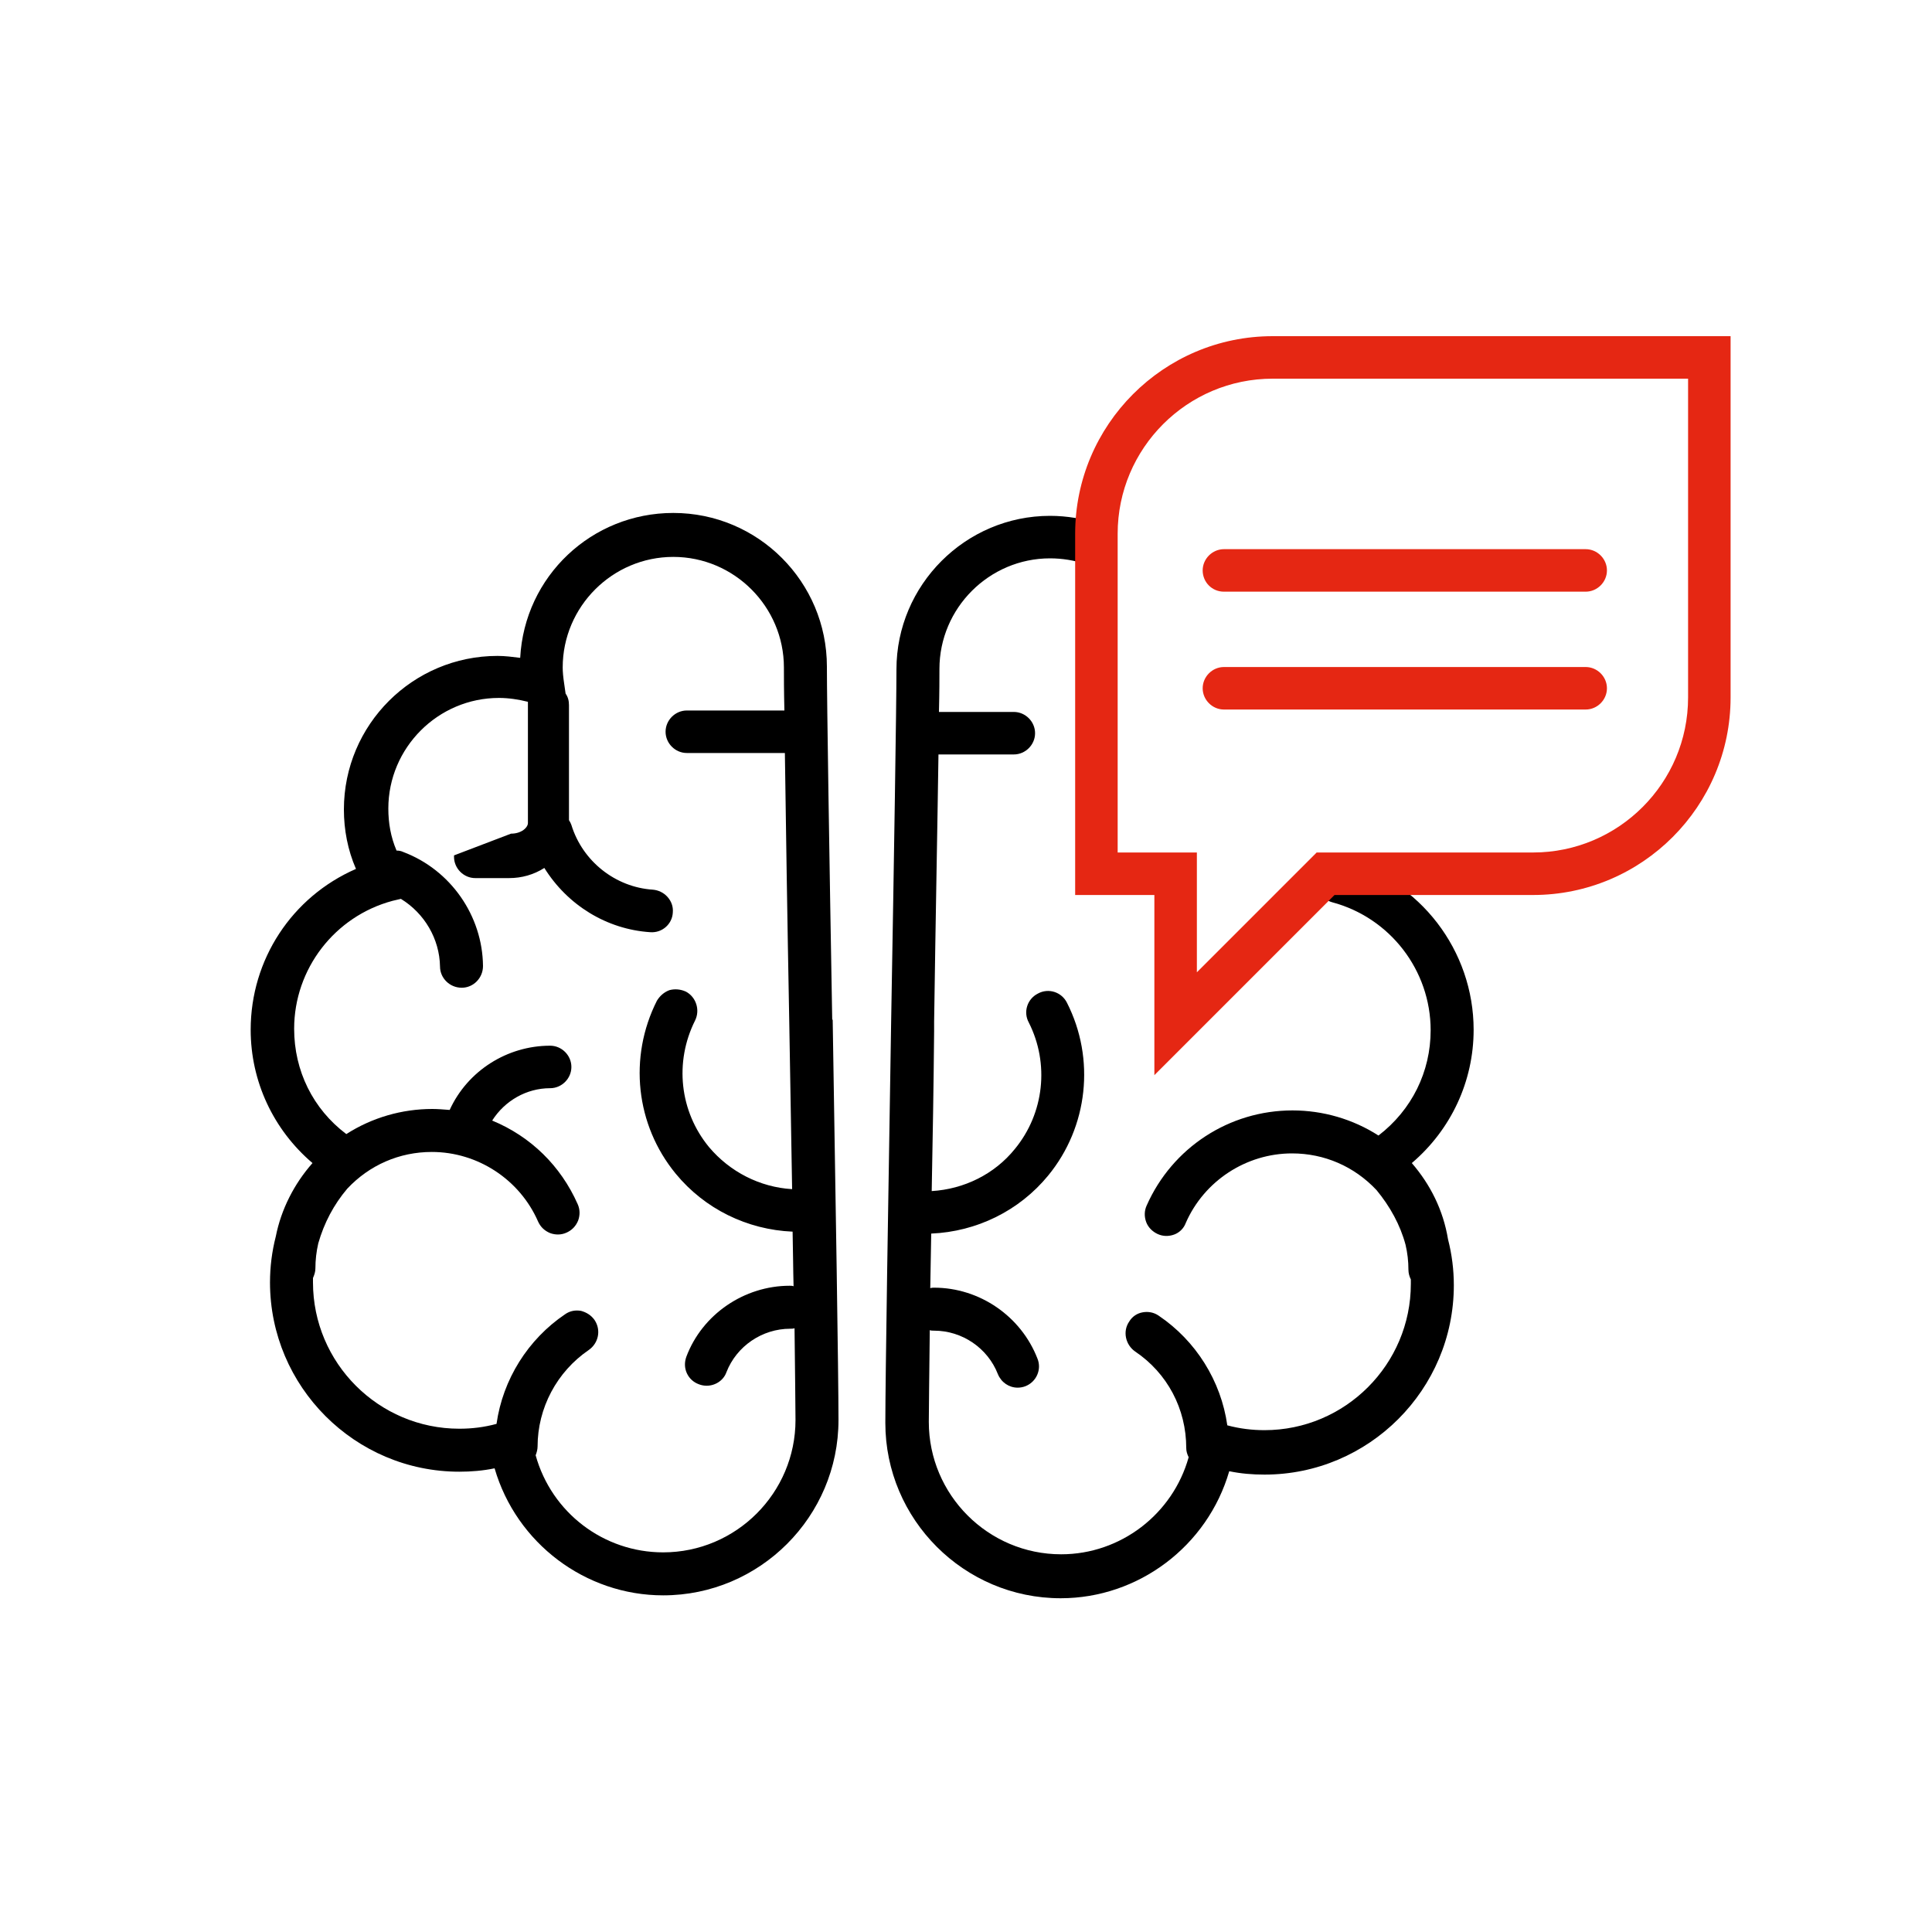
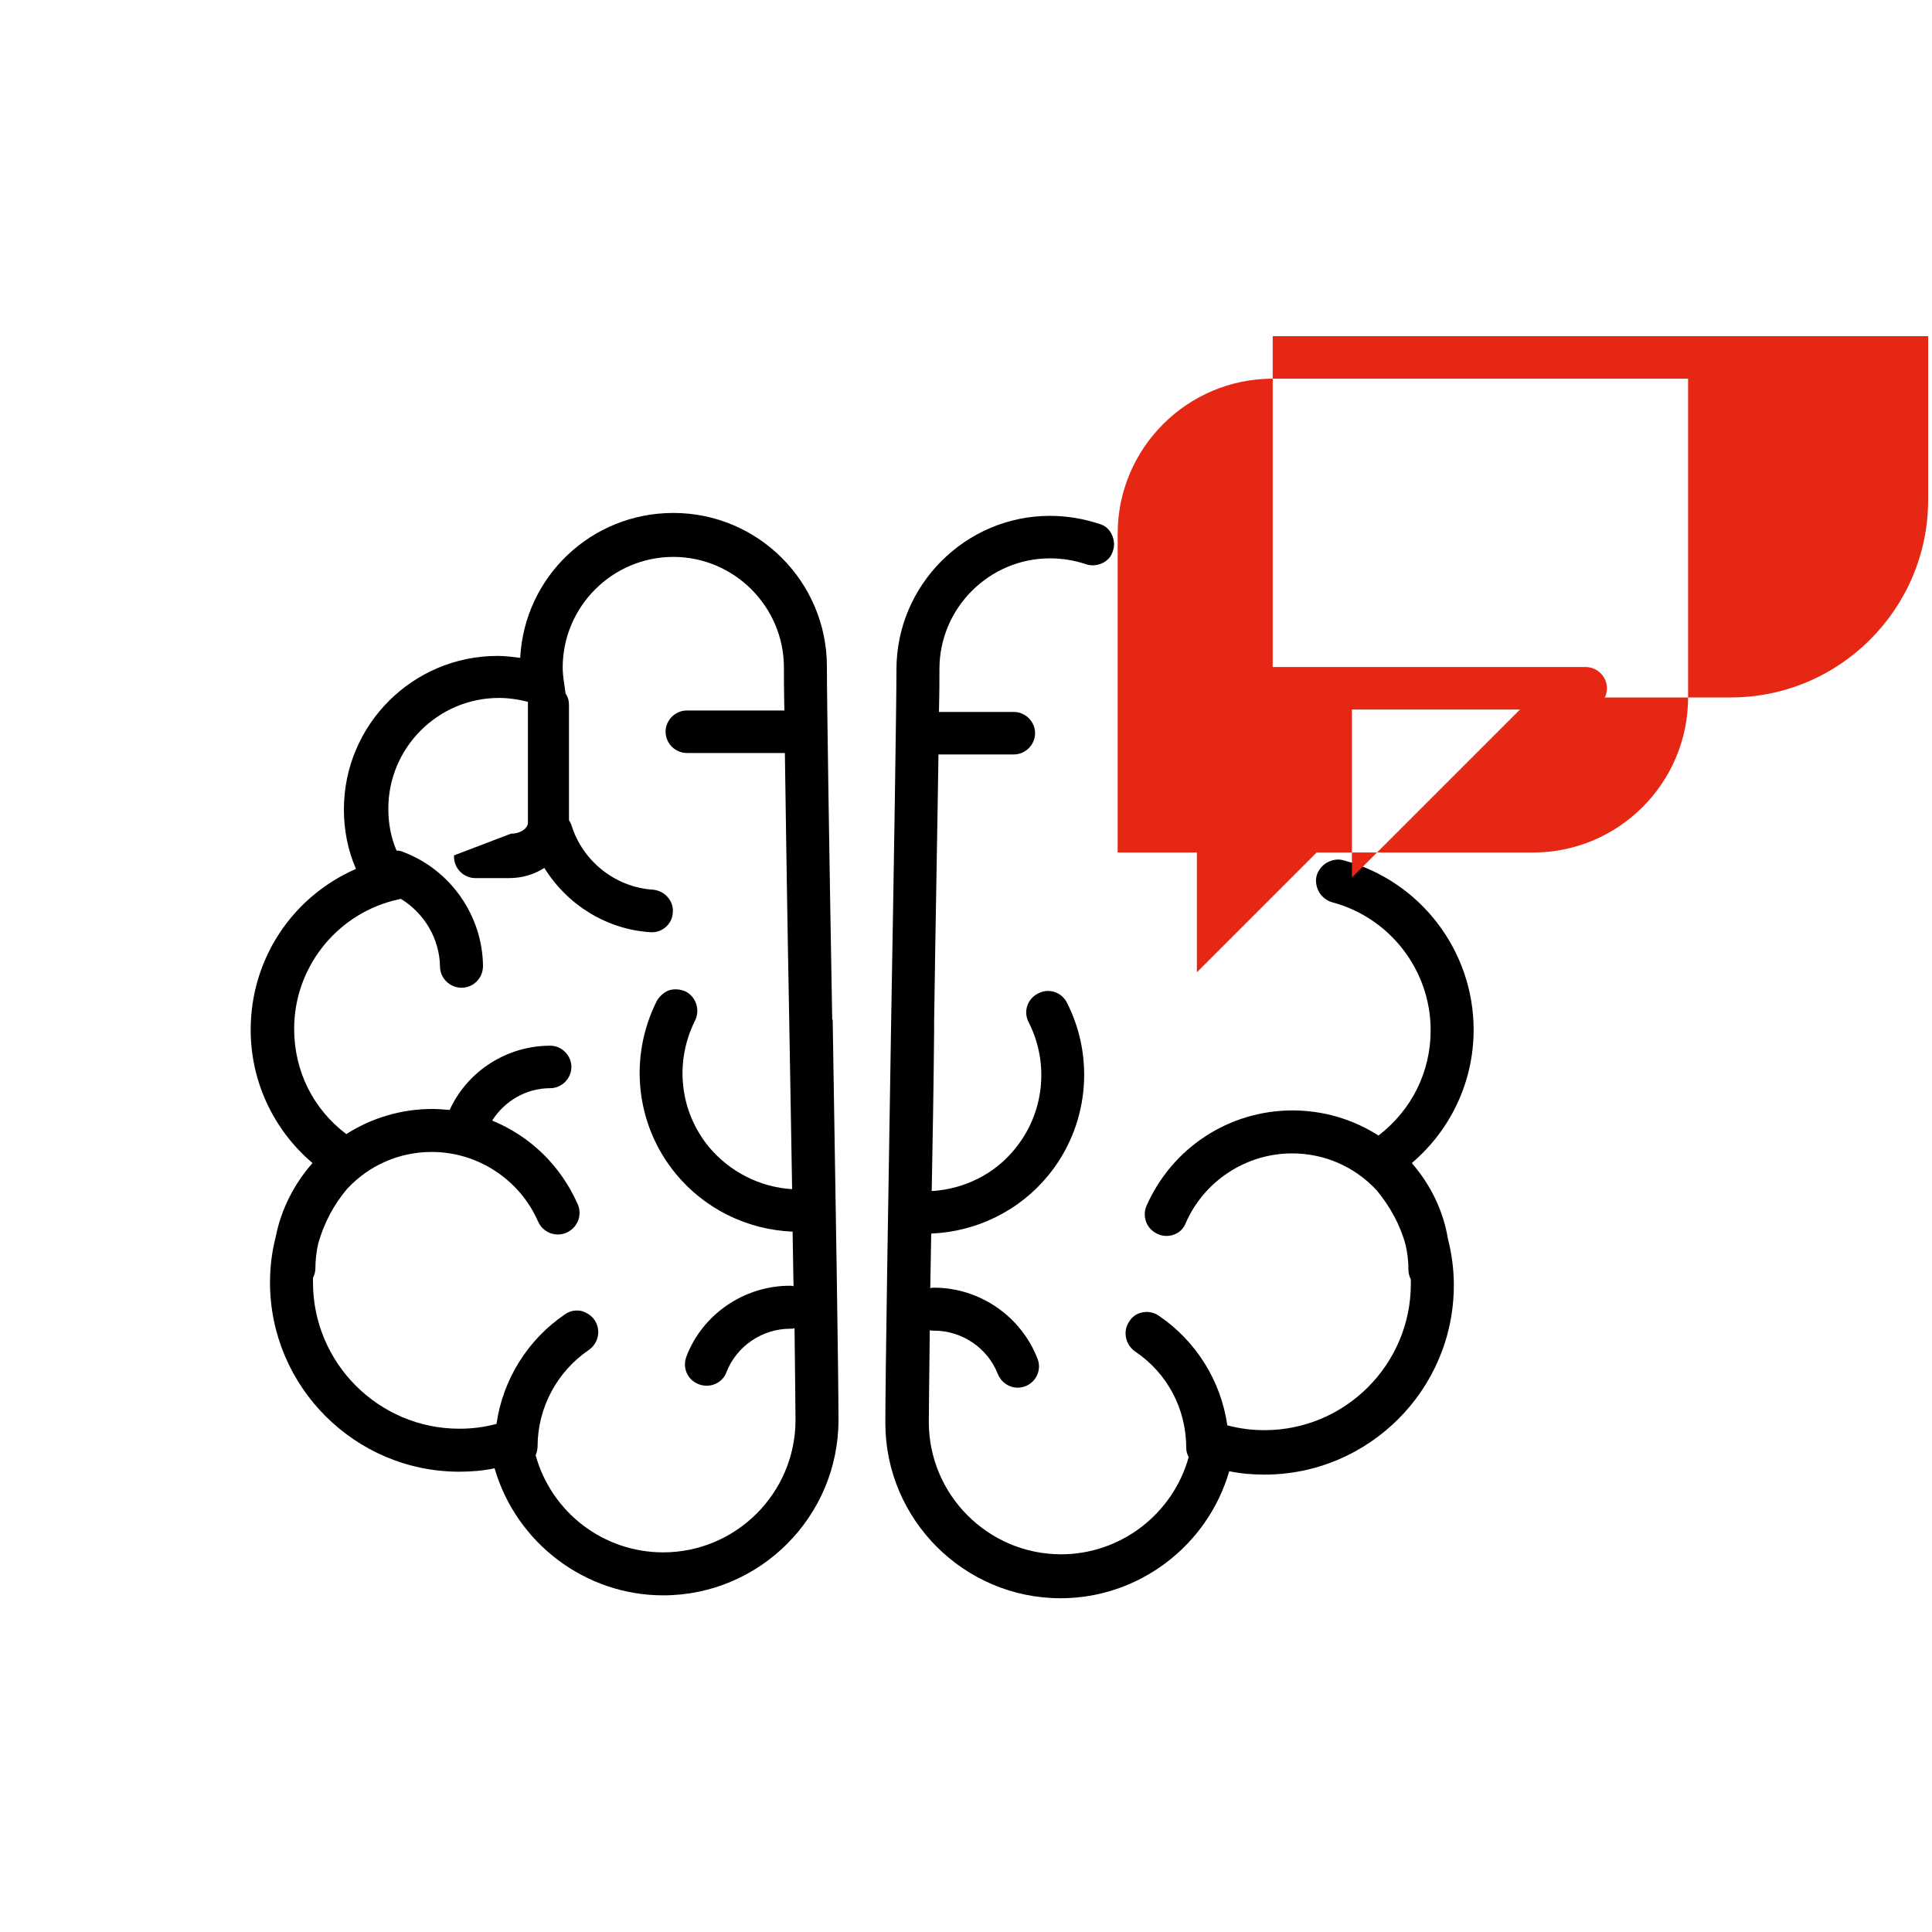
<svg xmlns="http://www.w3.org/2000/svg" version="1.1" id="Ebene_1" x="0px" y="0px" viewBox="0 0 400 400" style="enable-background:new 0 0 400 400;" xml:space="preserve">
  <style type="text/css">
	.st0{fill:#E52713;}
</style>
  <g>
    <path d="M172.3,211c-0.6-33.8-1.1-65.7-1.1-73c0-17.5-14.2-31.8-31.8-31.8c-16.9,0-30.8,13.1-31.7,30c-1.6-0.2-3.1-0.4-4.7-0.4   c-17.5,0-31.8,14.2-31.8,31.8c0,4.2,0.8,8.4,2.5,12.3c-13.3,5.8-21.8,18.8-21.8,33.3c0,10.7,4.7,20.7,12.8,27.6   c-3.8,4.3-6.5,9.6-7.6,15.2c-0.8,3.1-1.2,6.3-1.2,9.5c0,21.6,17.6,39.2,39.2,39.2c2.4,0,4.9-0.2,7.3-0.7   c4.5,15.5,18.8,26.3,34.9,26.3c20,0,36.3-16.3,36.3-36.3c0-9.2-0.6-46.6-1.2-82.8L172.3,211z M111.3,299.5c0-8,4-15.5,10.6-20   c2-1.4,2.6-4.1,1.2-6.2c-0.7-1-1.7-1.6-2.8-1.9c-1.2-0.2-2.3,0-3.3,0.7c-7.7,5.2-12.9,13.5-14.2,22.7c-2.6,0.7-5.1,1-7.7,1   c-16.7,0-30.3-13.6-30.3-30.3c0-0.3,0-0.5,0-0.8l0-0.1c0.3-0.7,0.5-1.3,0.5-2c0-1.7,0.2-3.5,0.6-5.2c1.2-4.2,3.2-8,6-11.3   c4.6-4.9,10.8-7.6,17.5-7.6c9.5,0,18.2,5.7,22,14.4c0.5,1.1,1.3,1.9,2.5,2.4c1.1,0.4,2.3,0.4,3.4-0.1c1.1-0.5,1.9-1.3,2.4-2.5   c0.4-1.1,0.4-2.3-0.1-3.4c-3.5-7.9-9.7-14-17.7-17.3c2.6-4.1,7.1-6.7,12-6.7c2.4,0,4.4-2,4.4-4.4c0-2.4-2-4.4-4.4-4.4   c-8.9,0-17.1,5.2-20.8,13.3c-1.3-0.1-2.5-0.2-3.6-0.2c-6.3,0-12.5,1.8-17.8,5.2c-6.9-5.2-10.8-13.1-10.8-21.8   c0-12.4,8.4-23.3,20.4-26.5l1.7-0.4c4.9,3,8,8.3,8.1,14c0,2.4,2,4.4,4.5,4.4c2.4,0,4.4-2,4.4-4.5c-0.1-10.4-6.7-19.9-16.5-23.6   c-0.4-0.2-0.9-0.3-1.4-0.3c-1.2-2.8-1.7-5.7-1.7-8.7c0-12.6,10.3-22.9,22.9-22.9c2,0,4,0.3,6,0.8c0,0.1,0,0.2,0,0.3v24.8   c0,0.9-1.3,2.2-3.5,2.2L94,177.1v0.3c0,2.4,2,4.4,4.4,4.4h7c2.6,0,5.1-0.7,7.3-2.1c4.8,7.7,12.9,12.7,21.9,13.3   c2.5,0.2,4.6-1.7,4.7-4.1c0.1-1.2-0.3-2.3-1.1-3.2c-0.8-0.9-1.9-1.4-3-1.5c-7.8-0.5-14.6-5.9-16.9-13.4c-0.1-0.3-0.3-0.7-0.5-1   v-23.8c0-0.9-0.2-1.7-0.7-2.4l-0.3-2.1c-0.2-1.3-0.3-2.4-0.3-3.3c0-12.6,10.3-22.9,22.9-22.9c12.6,0,22.9,10.3,22.9,22.9   c0,1.7,0,4.8,0.1,8.9h-20.2c-2.4,0-4.4,2-4.4,4.4s2,4.4,4.4,4.4h20.3c0.2,14.1,0.5,34.3,0.9,55.3c0.2,11.9,0.4,23.9,0.6,35   c-6.7-0.4-12.9-3.6-17.2-8.7c-6.1-7.4-7.2-17.6-2.9-26.2c1.1-2.2,0.2-4.9-1.9-6c-1.1-0.5-2.3-0.6-3.4-0.3c-1.1,0.4-2,1.2-2.6,2.2   c-5.9,11.7-4.4,25.7,3.9,35.8c6,7.3,14.8,11.6,24.2,12c0.1,4,0.1,7.7,0.2,11.3c-0.3-0.1-0.5-0.1-0.8-0.1c-9.4,0-18.1,5.9-21.4,14.7   c-0.4,1.1-0.4,2.3,0.1,3.4s1.4,1.9,2.5,2.3c0.5,0.2,1.1,0.3,1.6,0.3c1.8,0,3.5-1.1,4.1-2.8c2.1-5.4,7.4-9,13.2-9   c0.3,0,0.6,0,0.9-0.1c0.1,9.8,0.2,16,0.2,19c0,15.1-12.3,27.4-27.4,27.4c-12.3,0-23.1-8.2-26.4-20.1   C111.1,300.8,111.3,300.1,111.3,299.5z" />
    <path d="M292.3,240.8c8.1-6.9,12.8-16.9,12.8-27.6c0-16.4-11.1-30.9-27-35.1c-1.1-0.3-2.3-0.1-3.4,0.5c-1,0.6-1.8,1.6-2.1,2.7   c-0.3,1.1-0.1,2.3,0.5,3.4c0.6,1,1.6,1.8,2.7,2.1c12,3.2,20.4,14.1,20.4,26.5c0,8.6-3.9,16.5-10.8,21.8c-5.3-3.4-11.5-5.2-17.8-5.2   c-13.1,0-24.9,7.7-30.2,19.7c-0.5,1.1-0.5,2.3-0.1,3.4s1.3,2,2.4,2.5s2.3,0.5,3.4,0.1c1.1-0.4,2-1.3,2.4-2.4   c3.8-8.7,12.5-14.4,22-14.4c6.7,0,12.9,2.7,17.5,7.6c2.8,3.4,4.9,7.2,6,11.3c0.4,1.7,0.6,3.4,0.6,5.2c0,0.7,0.2,1.4,0.5,2l0,0.1   c0,0.3,0,0.5,0,0.8c0,16.7-13.6,30.3-30.3,30.3c-2.5,0-5.1-0.3-7.7-1c-1.3-9.2-6.5-17.5-14.2-22.7c-1-0.7-2.2-0.9-3.3-0.7   c-1.2,0.2-2.2,0.9-2.8,1.9c-1.4,2-0.8,4.8,1.2,6.2c6.7,4.5,10.6,11.9,10.6,20c0,0.7,0.2,1.3,0.5,1.9c-3.3,11.8-14.1,20.1-26.4,20.1   c-15.1,0-27.4-12.3-27.4-27.4c0-3,0.1-9.2,0.2-19c0.3,0.1,0.6,0.1,0.9,0.1c5.8,0,11.1,3.6,13.2,9c0.7,1.7,2.3,2.8,4.1,2.8   c0.5,0,1.1-0.1,1.6-0.3c2.3-0.9,3.4-3.5,2.5-5.7c-3.4-8.8-12-14.7-21.4-14.7c-0.2,0-0.5,0-0.8,0.1l0.2-11.3   c9.4-0.4,18.2-4.7,24.2-12c8.3-10.1,9.8-24.2,3.9-35.8c-1.1-2.2-3.8-3.1-6-1.9c-2.2,1.1-3.1,3.8-1.9,6c4.3,8.5,3.2,18.8-2.9,26.2   c-4.2,5.2-10.5,8.3-17.2,8.7c0.2-10.5,0.4-21.8,0.5-33.1l0-2c0.3-21,0.7-41.2,0.9-55.3h15.6c2.4,0,4.4-2,4.4-4.4s-2-4.4-4.4-4.4   h-15.5c0.1-4.1,0.1-7.2,0.1-8.9c0-12.6,10.3-22.9,22.9-22.9c2.5,0,5,0.4,7.4,1.2c1.1,0.4,2.3,0.3,3.4-0.2c1.1-0.5,1.9-1.4,2.2-2.5   c0.4-1.1,0.3-2.3-0.2-3.4c-0.5-1.1-1.4-1.9-2.5-2.2c-3.3-1.1-6.8-1.7-10.3-1.7c-17.5,0-31.8,14.3-31.8,31.8c0,7.2-0.5,39.2-1.1,73   c-0.6,36.3-1.2,73.9-1.2,83c0,20,16.3,36.3,36.3,36.3c16.1,0,30.4-10.8,34.9-26.3c2.4,0.5,4.8,0.7,7.3,0.7   c21.6,0,39.2-17.6,39.2-39.2c0-3.2-0.4-6.4-1.2-9.5C298.8,250.5,296.1,245.2,292.3,240.8z" />
  </g>
  <g>
-     <path class="st0" d="M263.5,69.6c-22.6,0-40.9,18.4-40.9,40.9v74.8h16.4v37.3l37.3-37.3h41.1c22.6,0,40.9-18.4,40.9-40.9V69.6   H263.5z M247.8,201.3v-24.8h-16.4v-66c0-17.7,14.4-32.1,32.1-32.1h86v66c0,17.7-14.4,32.1-32.1,32.1h-44.8L247.8,201.3z" />
-     <path class="st0" d="M253.4,122.5h74.9c2.4,0,4.4-2,4.4-4.4s-2-4.4-4.4-4.4h-74.9c-2.4,0-4.4,2-4.4,4.4S250.9,122.5,253.4,122.5z" />
+     <path class="st0" d="M263.5,69.6v74.8h16.4v37.3l37.3-37.3h41.1c22.6,0,40.9-18.4,40.9-40.9V69.6   H263.5z M247.8,201.3v-24.8h-16.4v-66c0-17.7,14.4-32.1,32.1-32.1h86v66c0,17.7-14.4,32.1-32.1,32.1h-44.8L247.8,201.3z" />
    <path class="st0" d="M332.7,142.5c0-2.4-2-4.4-4.4-4.4h-74.9c-2.4,0-4.4,2-4.4,4.4s2,4.4,4.4,4.4h74.9   C330.7,146.9,332.7,144.9,332.7,142.5z" />
  </g>
</svg>